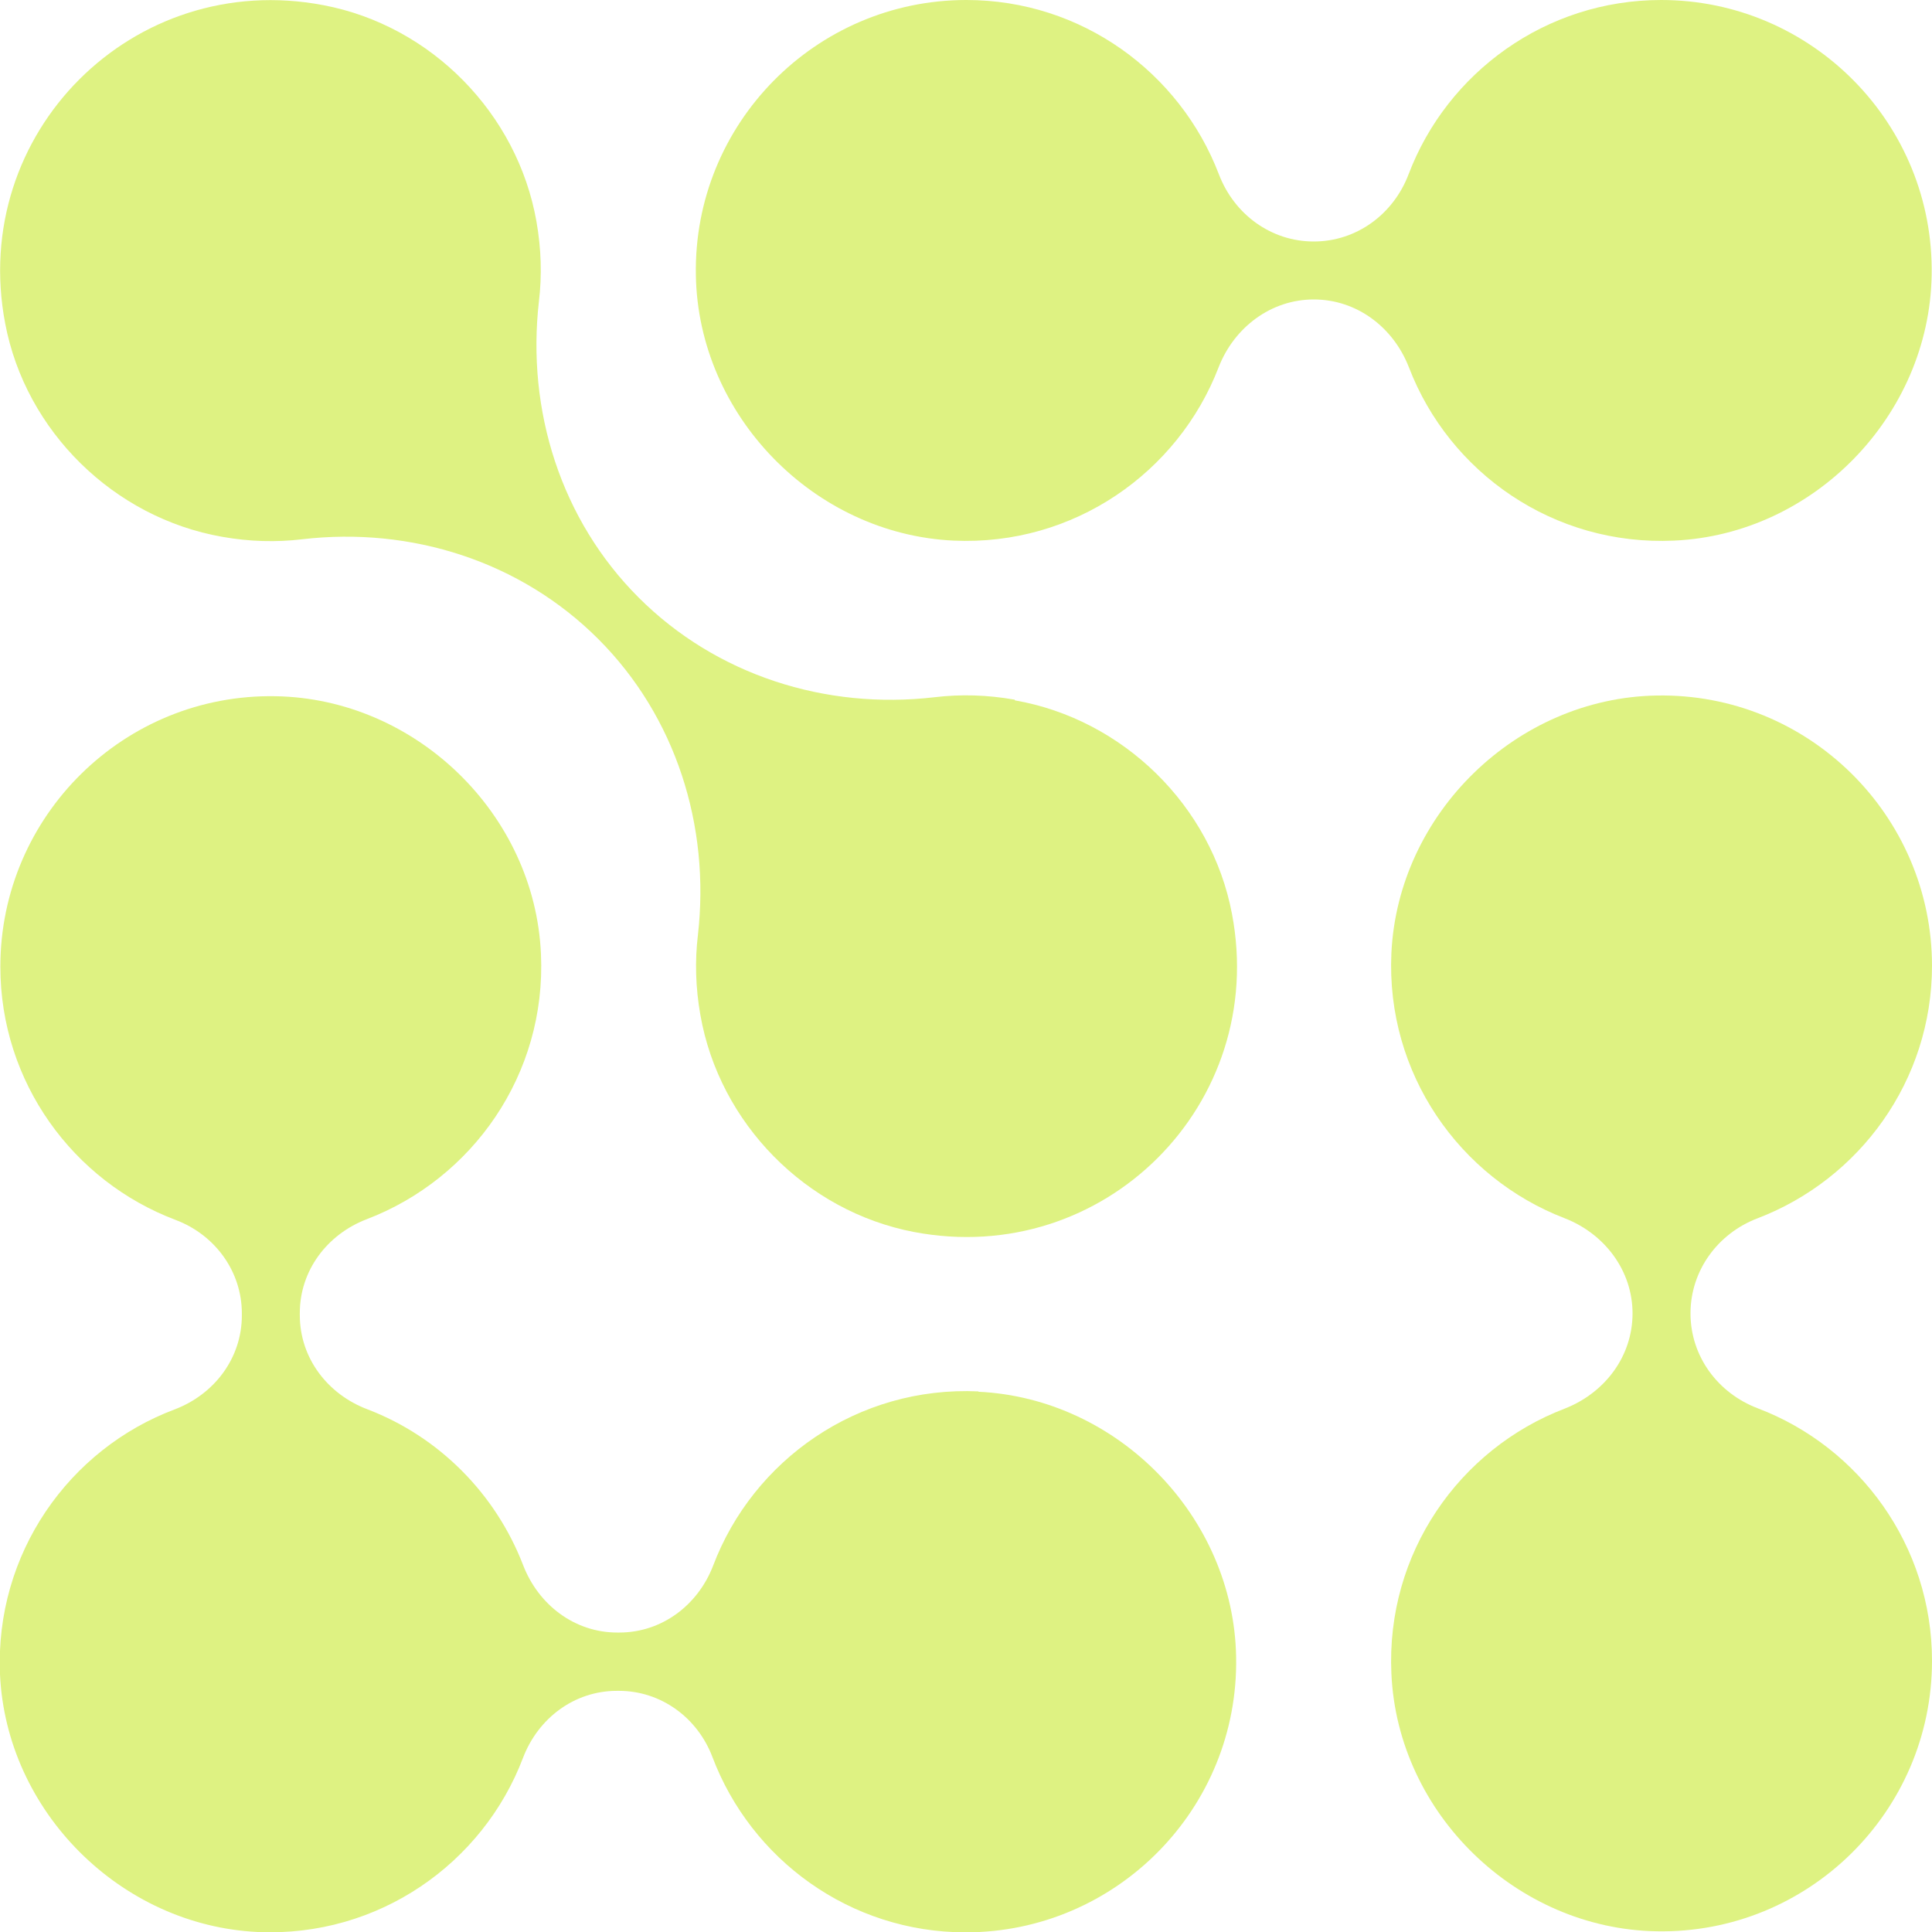
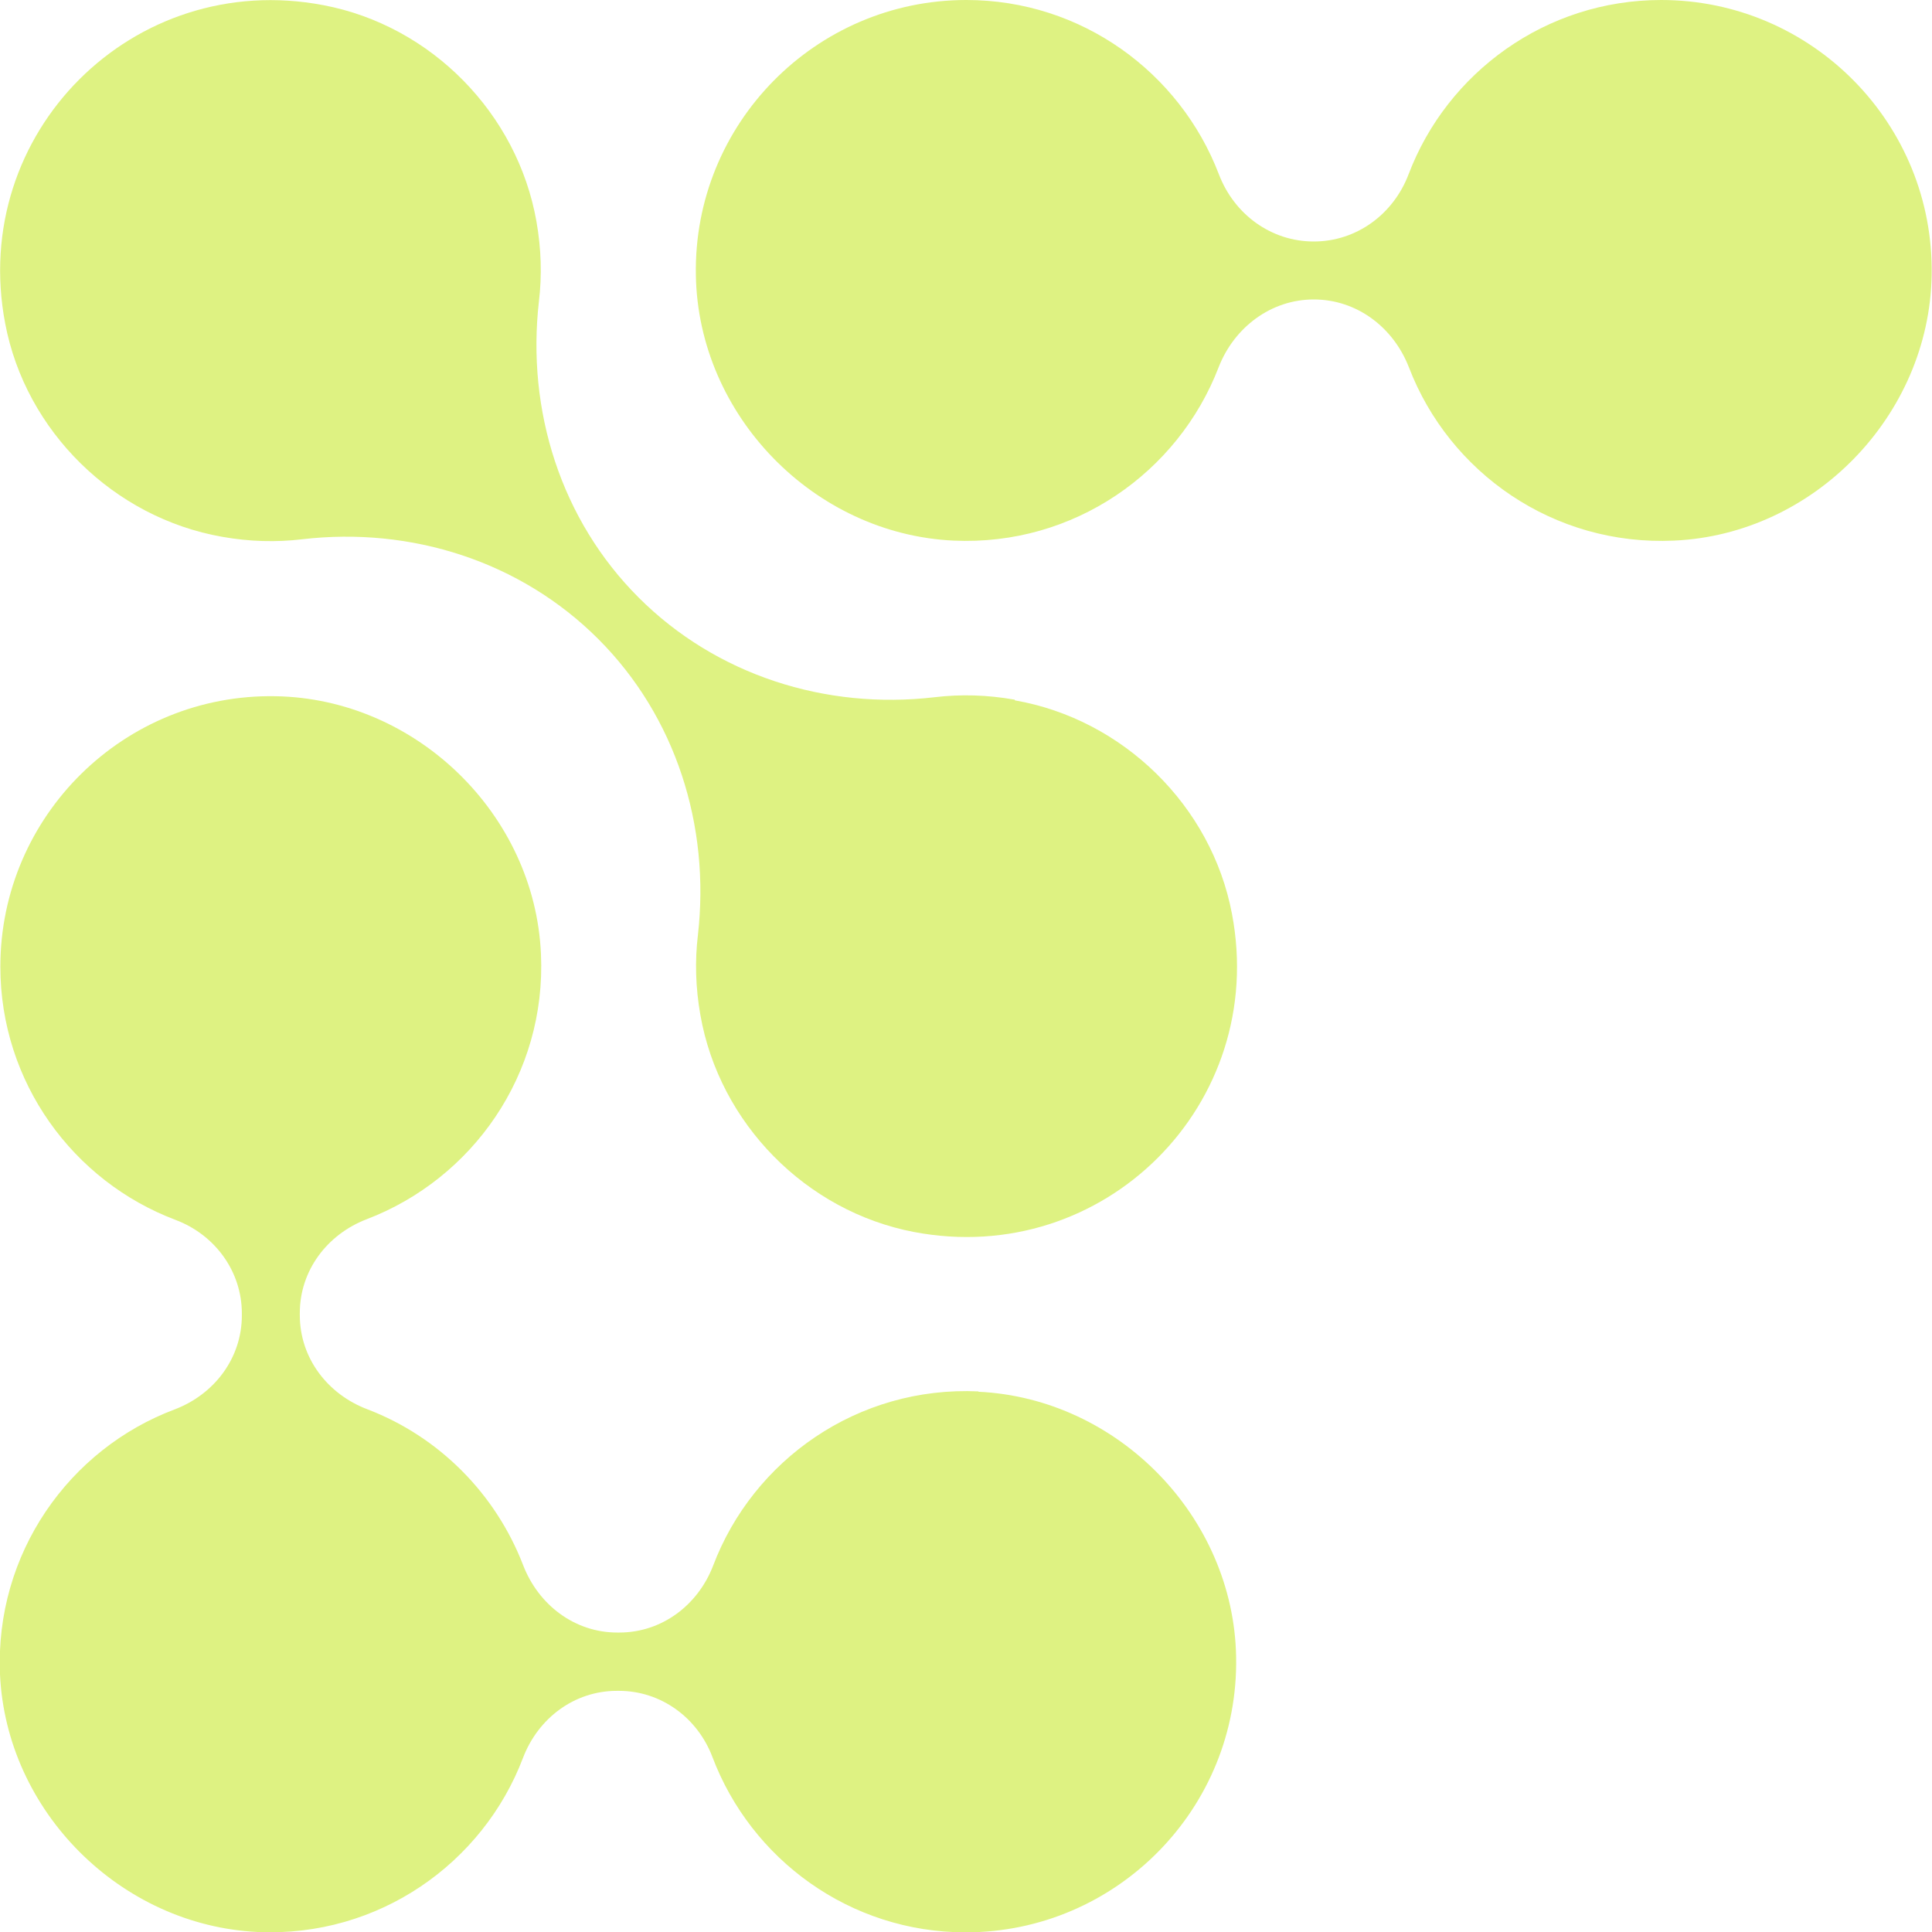
<svg xmlns="http://www.w3.org/2000/svg" width="33" height="33" viewBox="0 0 33 33" fill="none">
  <g clip-path="url(#clip0_181_166)">
    <path d="M16.288 9.234C18.344 9.328 20.124 8.067 20.814 6.276C21.079 5.592 21.709 5.115 22.44 5.115C23.177 5.115 23.801 5.592 24.066 6.276C24.756 8.073 26.535 9.328 28.592 9.234C30.985 9.128 32.953 7.095 32.994 4.702C33.041 2.116 30.949 0 28.374 0C26.406 0 24.72 1.238 24.06 2.976C23.801 3.659 23.171 4.125 22.44 4.125C21.709 4.125 21.079 3.659 20.819 2.976C20.154 1.238 18.474 0 16.506 0C13.931 0 11.839 2.116 11.886 4.702C11.927 7.095 13.901 9.122 16.288 9.234Z" fill="#DEF282" />
    <path d="M17.331 11.951C16.865 11.868 16.406 11.856 15.964 11.909C14.102 12.127 12.234 11.532 10.908 10.206C9.582 8.881 8.993 7.013 9.205 5.15C9.258 4.708 9.246 4.255 9.163 3.783C8.839 1.939 7.366 0.436 5.522 0.088C2.275 -0.53 -0.53 2.275 0.088 5.522C0.436 7.366 1.945 8.845 3.795 9.169C4.261 9.252 4.72 9.264 5.162 9.211C7.024 8.993 8.892 9.588 10.218 10.914C11.544 12.239 12.133 14.107 11.921 15.97C11.868 16.412 11.88 16.865 11.963 17.337C12.287 19.187 13.766 20.69 15.61 21.043C18.857 21.662 21.662 18.857 21.043 15.61C20.696 13.766 19.187 12.287 17.337 11.963L17.331 11.951Z" fill="#DEF282" />
-     <path d="M33 16.5C33 13.925 30.884 11.833 28.297 11.88C25.905 11.921 23.878 13.895 23.766 16.282C23.672 18.339 24.933 20.118 26.724 20.808C27.408 21.073 27.885 21.703 27.885 22.434C27.885 23.171 27.408 23.795 26.724 24.061C24.927 24.75 23.672 26.53 23.766 28.586C23.872 30.979 25.905 32.947 28.297 32.988C30.884 33.035 33 30.943 33 28.368C33 26.4 31.762 24.715 30.024 24.055C29.34 23.795 28.875 23.165 28.875 22.434C28.875 21.703 29.34 21.067 30.024 20.808C31.762 20.142 33 18.462 33 16.494V16.5Z" fill="#DEF282" />
    <path d="M16.712 23.766C14.65 23.672 12.864 24.939 12.181 26.742C11.921 27.419 11.303 27.885 10.578 27.885H10.542C9.812 27.885 9.193 27.408 8.934 26.73C8.462 25.51 7.496 24.538 6.276 24.072C5.592 23.813 5.121 23.194 5.121 22.464V22.428C5.121 21.703 5.586 21.085 6.264 20.825C8.067 20.136 9.334 18.356 9.24 16.294C9.134 13.901 7.101 11.933 4.708 11.892C2.121 11.845 0.006 13.937 0.006 16.512C0.006 18.486 1.249 20.177 2.999 20.837C3.671 21.09 4.131 21.715 4.131 22.434V22.47C4.131 23.194 3.665 23.813 2.988 24.072C1.179 24.75 -0.088 26.535 -4.23491e-05 28.598C0.106 30.938 2.057 32.888 4.402 33C6.464 33.094 8.25 31.827 8.934 30.024C9.193 29.346 9.812 28.881 10.536 28.881H10.572C11.291 28.881 11.915 29.34 12.169 30.012C12.829 31.757 14.514 33.006 16.494 33.006C19.069 33.006 21.161 30.89 21.114 28.303C21.073 25.911 19.099 23.884 16.712 23.772V23.766Z" fill="#DEF282" />
  </g>
  <defs>
    <clipPath id="clip0_181_166">
      <rect width="33" height="33" fill="white" />
    </clipPath>
  </defs>
</svg>